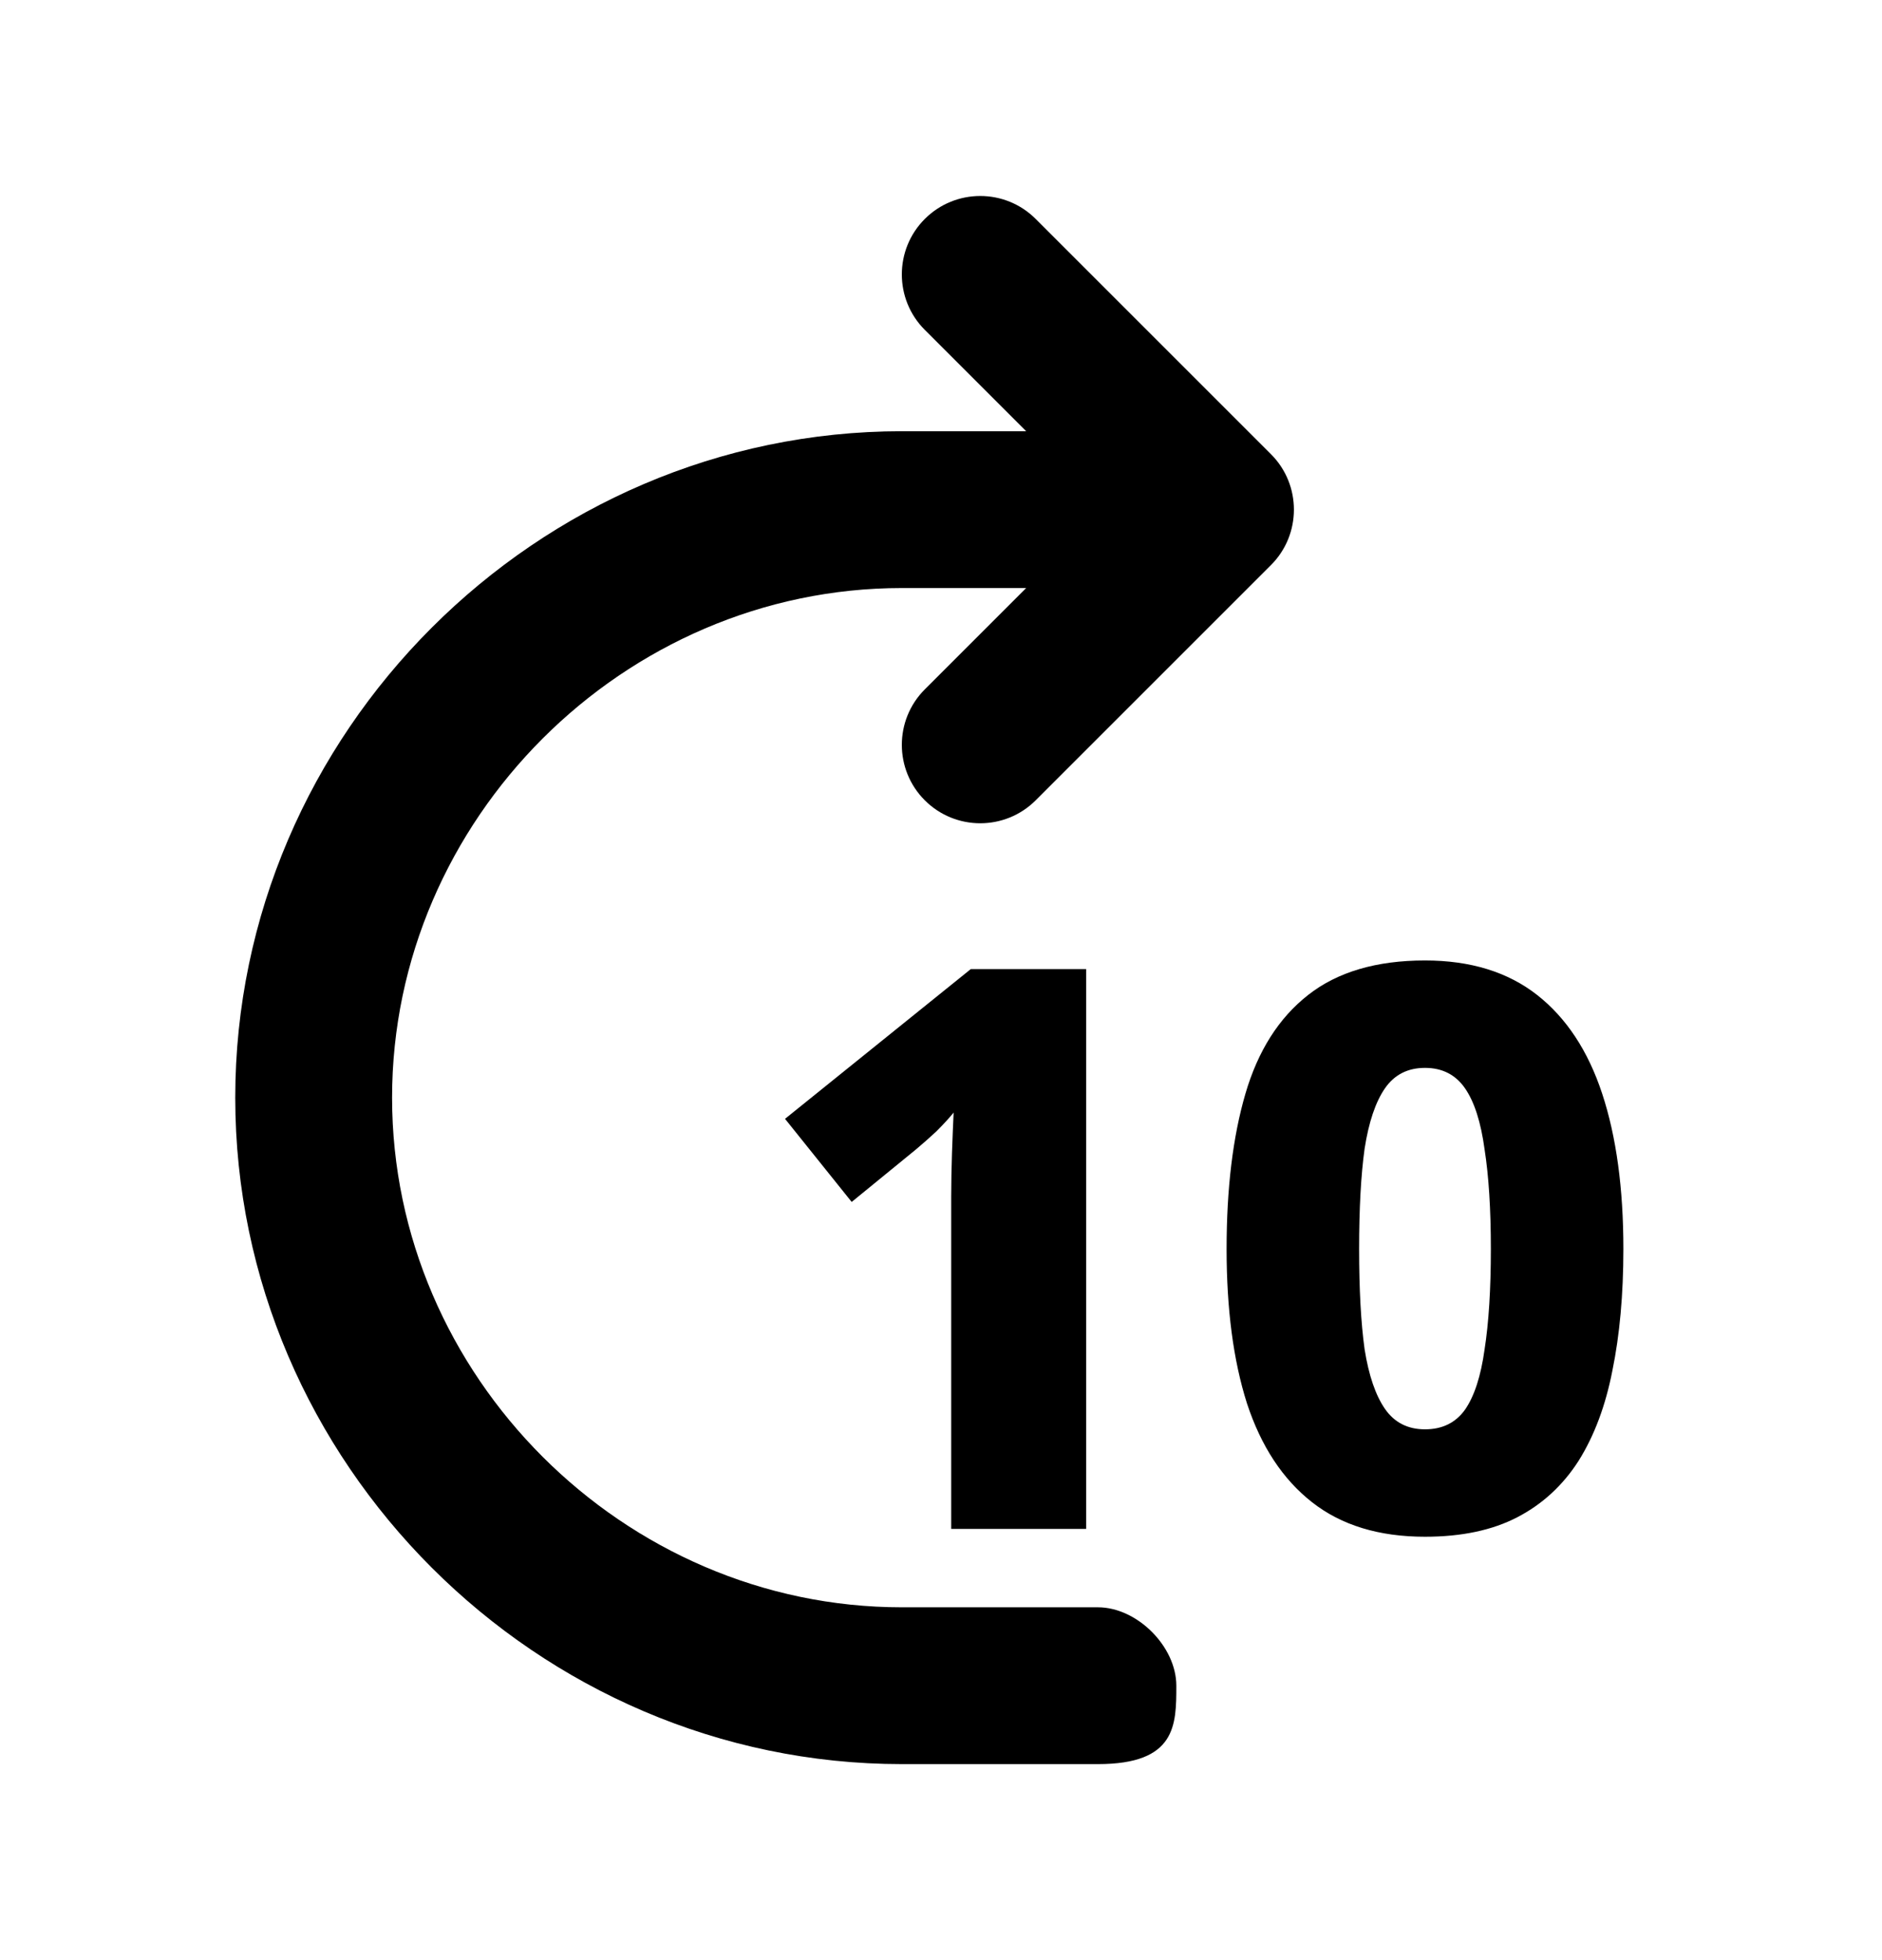
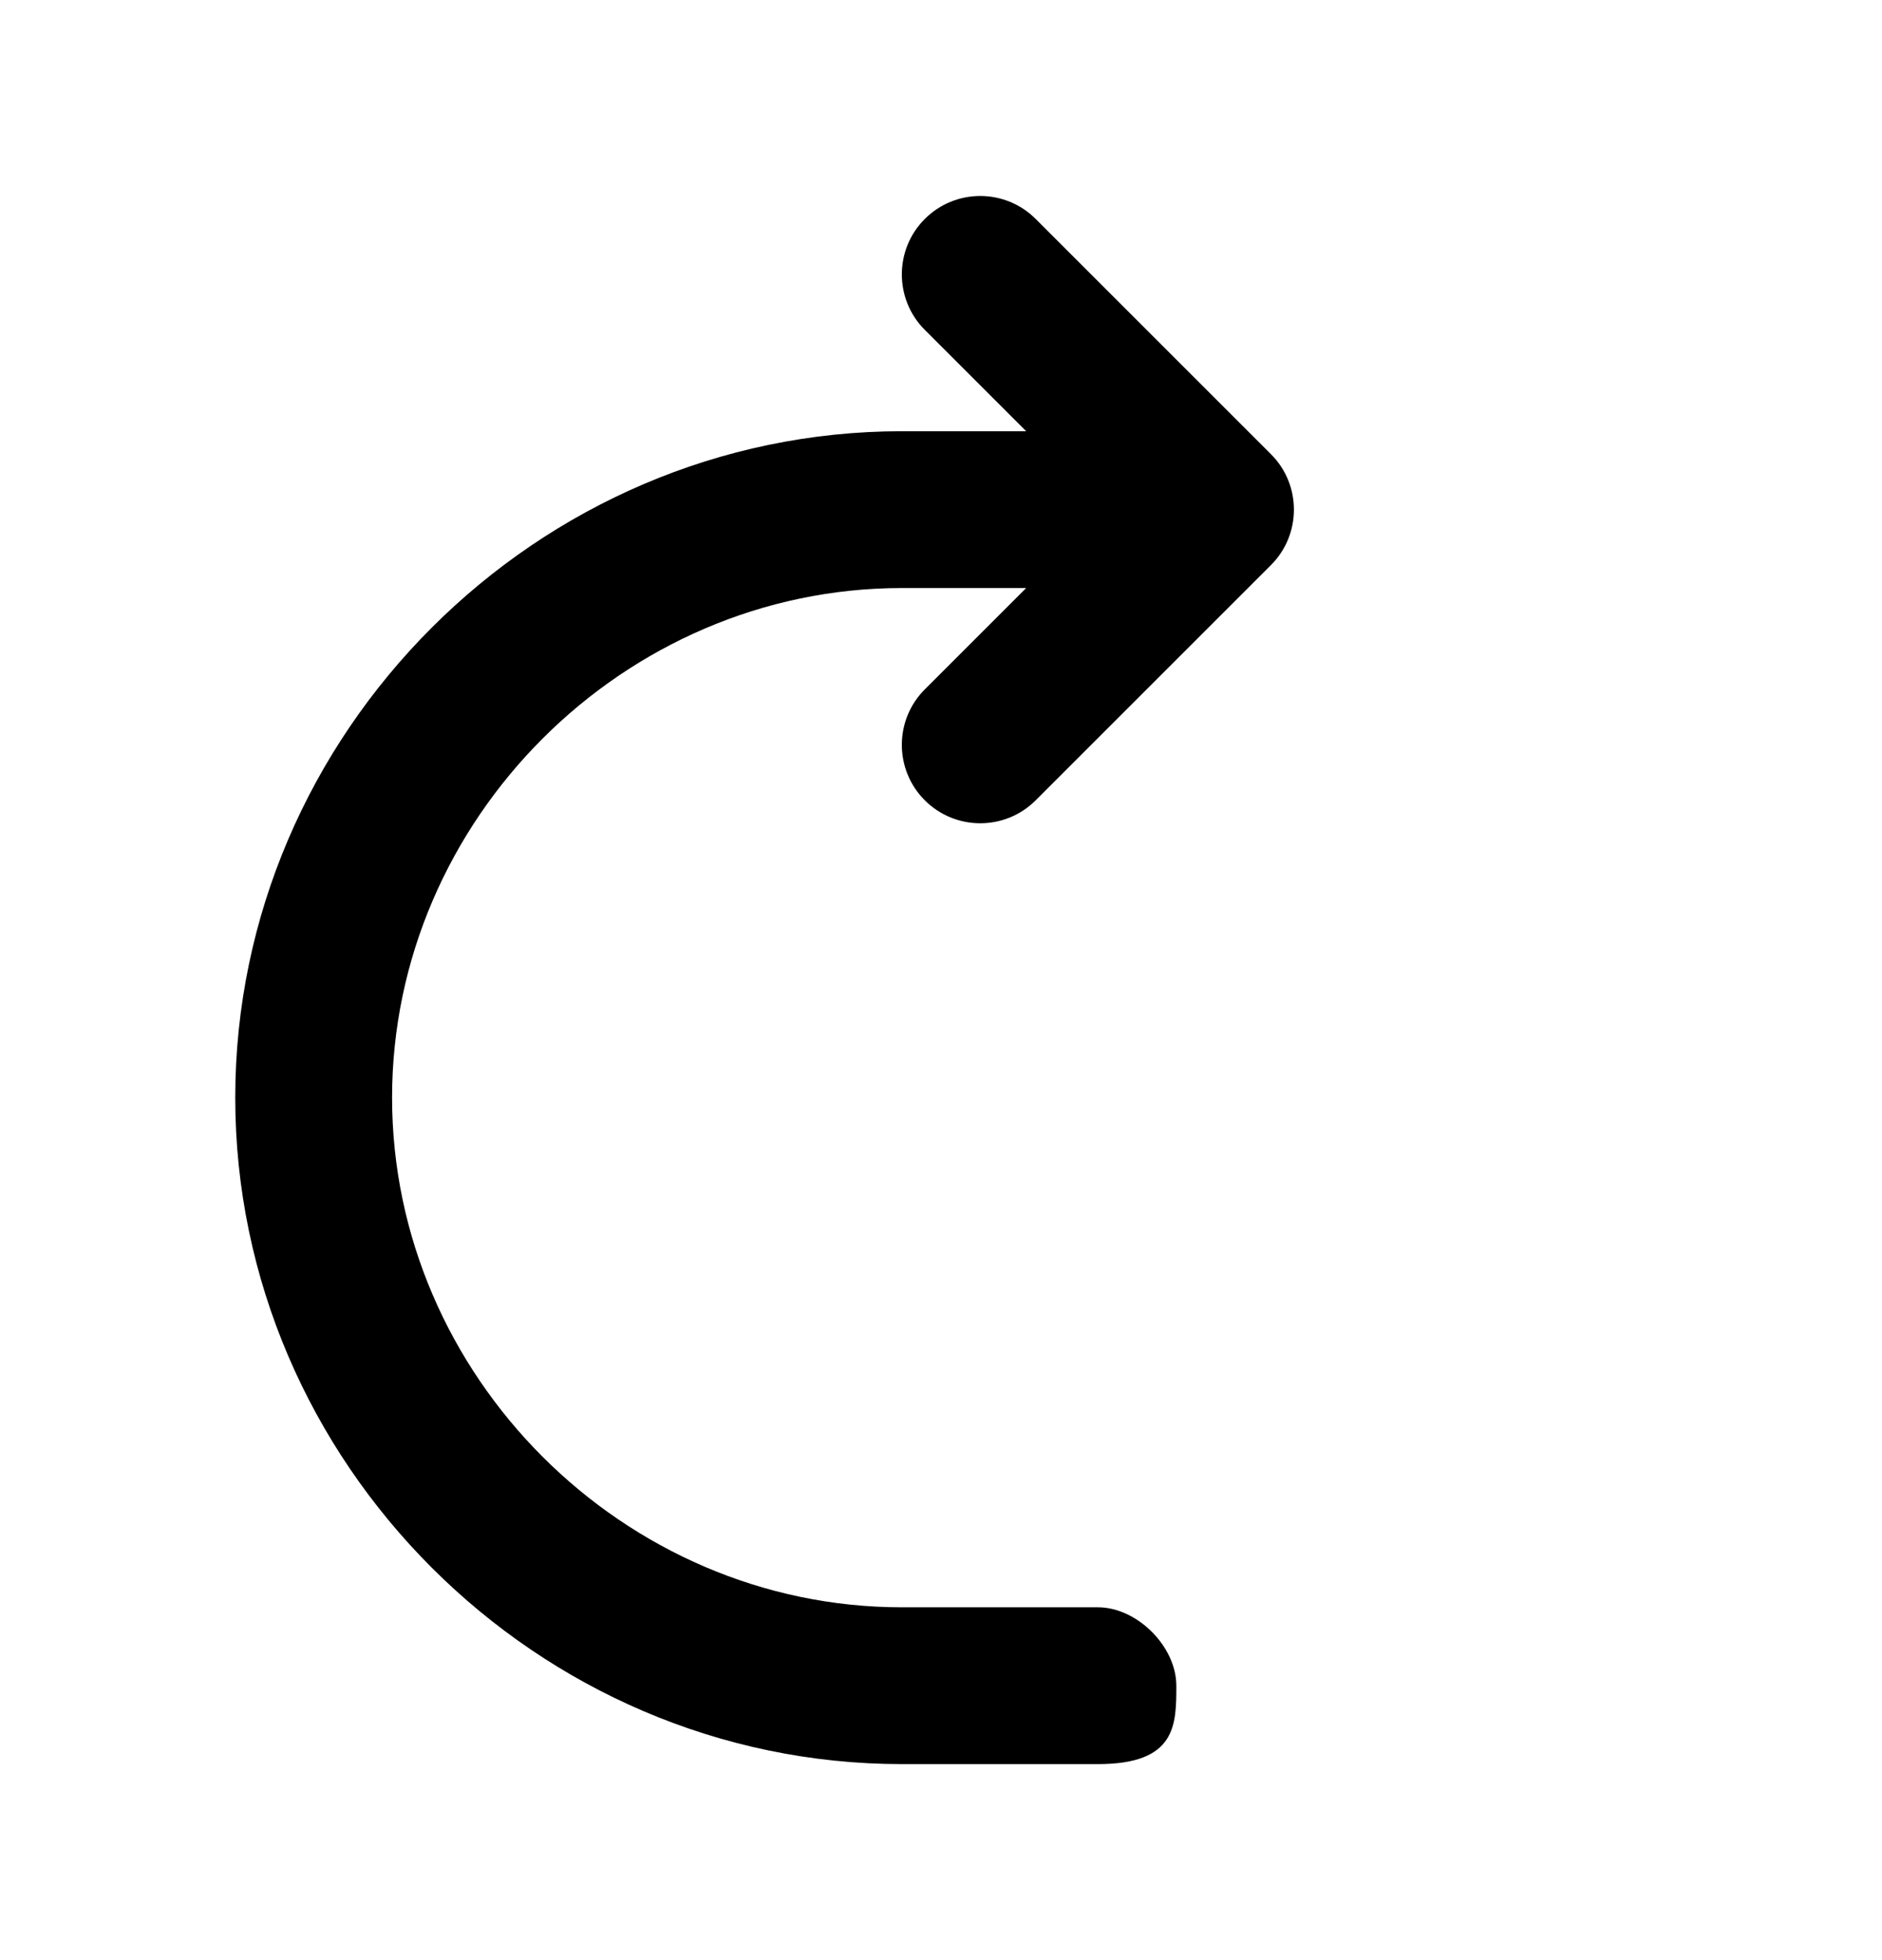
<svg xmlns="http://www.w3.org/2000/svg" width="24" height="25" viewBox="0 0 24 25" fill="none">
  <path d="M11.793 2.793C11.403 3.183 11.403 3.817 11.793 4.207L13.086 5.5H11.501C6.848 5.5 3 9.348 3 14C3 18.652 6.848 22.5 11.501 22.5C16.153 22.5 10.501 22.5 14.001 22.5C15.001 22.5 15.001 22 15.001 21.5C15.001 21 14.501 20.5 14.001 20.5C9 20.5 15.048 20.5 11.501 20.5C7.953 20.5 5 17.548 5 14C5 10.452 7.953 7.5 11.501 7.5H13.086L11.793 8.793C11.403 9.183 11.403 9.817 11.793 10.207C12.184 10.598 12.817 10.598 13.208 10.207L16.208 7.207C16.598 6.817 16.598 6.183 16.208 5.793L13.208 2.793C12.817 2.402 12.184 2.402 11.793 2.793Z" fill="#000000" />
-   <path d="M13.851 19.5H12.13V15.65C12.13 15.557 12.13 15.427 12.13 15.26C12.13 15.087 12.134 14.903 12.14 14.71C12.147 14.51 12.154 14.337 12.161 14.19C12.107 14.257 12.034 14.337 11.941 14.43C11.847 14.517 11.761 14.593 11.681 14.66L10.861 15.33L10.011 14.27L12.38 12.36H13.851V19.5ZM20.702 15.93C20.702 16.51 20.655 17.027 20.562 17.48C20.475 17.927 20.332 18.31 20.132 18.63C19.932 18.943 19.672 19.183 19.352 19.35C19.032 19.517 18.638 19.6 18.172 19.6C17.585 19.6 17.105 19.453 16.732 19.16C16.358 18.867 16.082 18.447 15.902 17.9C15.728 17.353 15.642 16.697 15.642 15.93C15.642 15.157 15.722 14.497 15.882 13.95C16.042 13.403 16.308 12.983 16.682 12.69C17.055 12.397 17.552 12.25 18.172 12.25C18.752 12.25 19.228 12.397 19.602 12.69C19.975 12.983 20.252 13.403 20.432 13.95C20.612 14.497 20.702 15.157 20.702 15.93ZM17.332 15.93C17.332 16.443 17.355 16.87 17.402 17.21C17.455 17.543 17.542 17.797 17.662 17.97C17.782 18.143 17.952 18.23 18.172 18.23C18.392 18.23 18.562 18.147 18.682 17.98C18.802 17.807 18.885 17.55 18.932 17.21C18.985 16.87 19.012 16.443 19.012 15.93C19.012 15.423 18.985 15 18.932 14.66C18.885 14.313 18.802 14.053 18.682 13.88C18.562 13.707 18.392 13.62 18.172 13.62C17.952 13.62 17.782 13.707 17.662 13.88C17.542 14.053 17.455 14.31 17.402 14.65C17.355 14.99 17.332 15.417 17.332 15.93Z" fill="#000000" />
</svg>